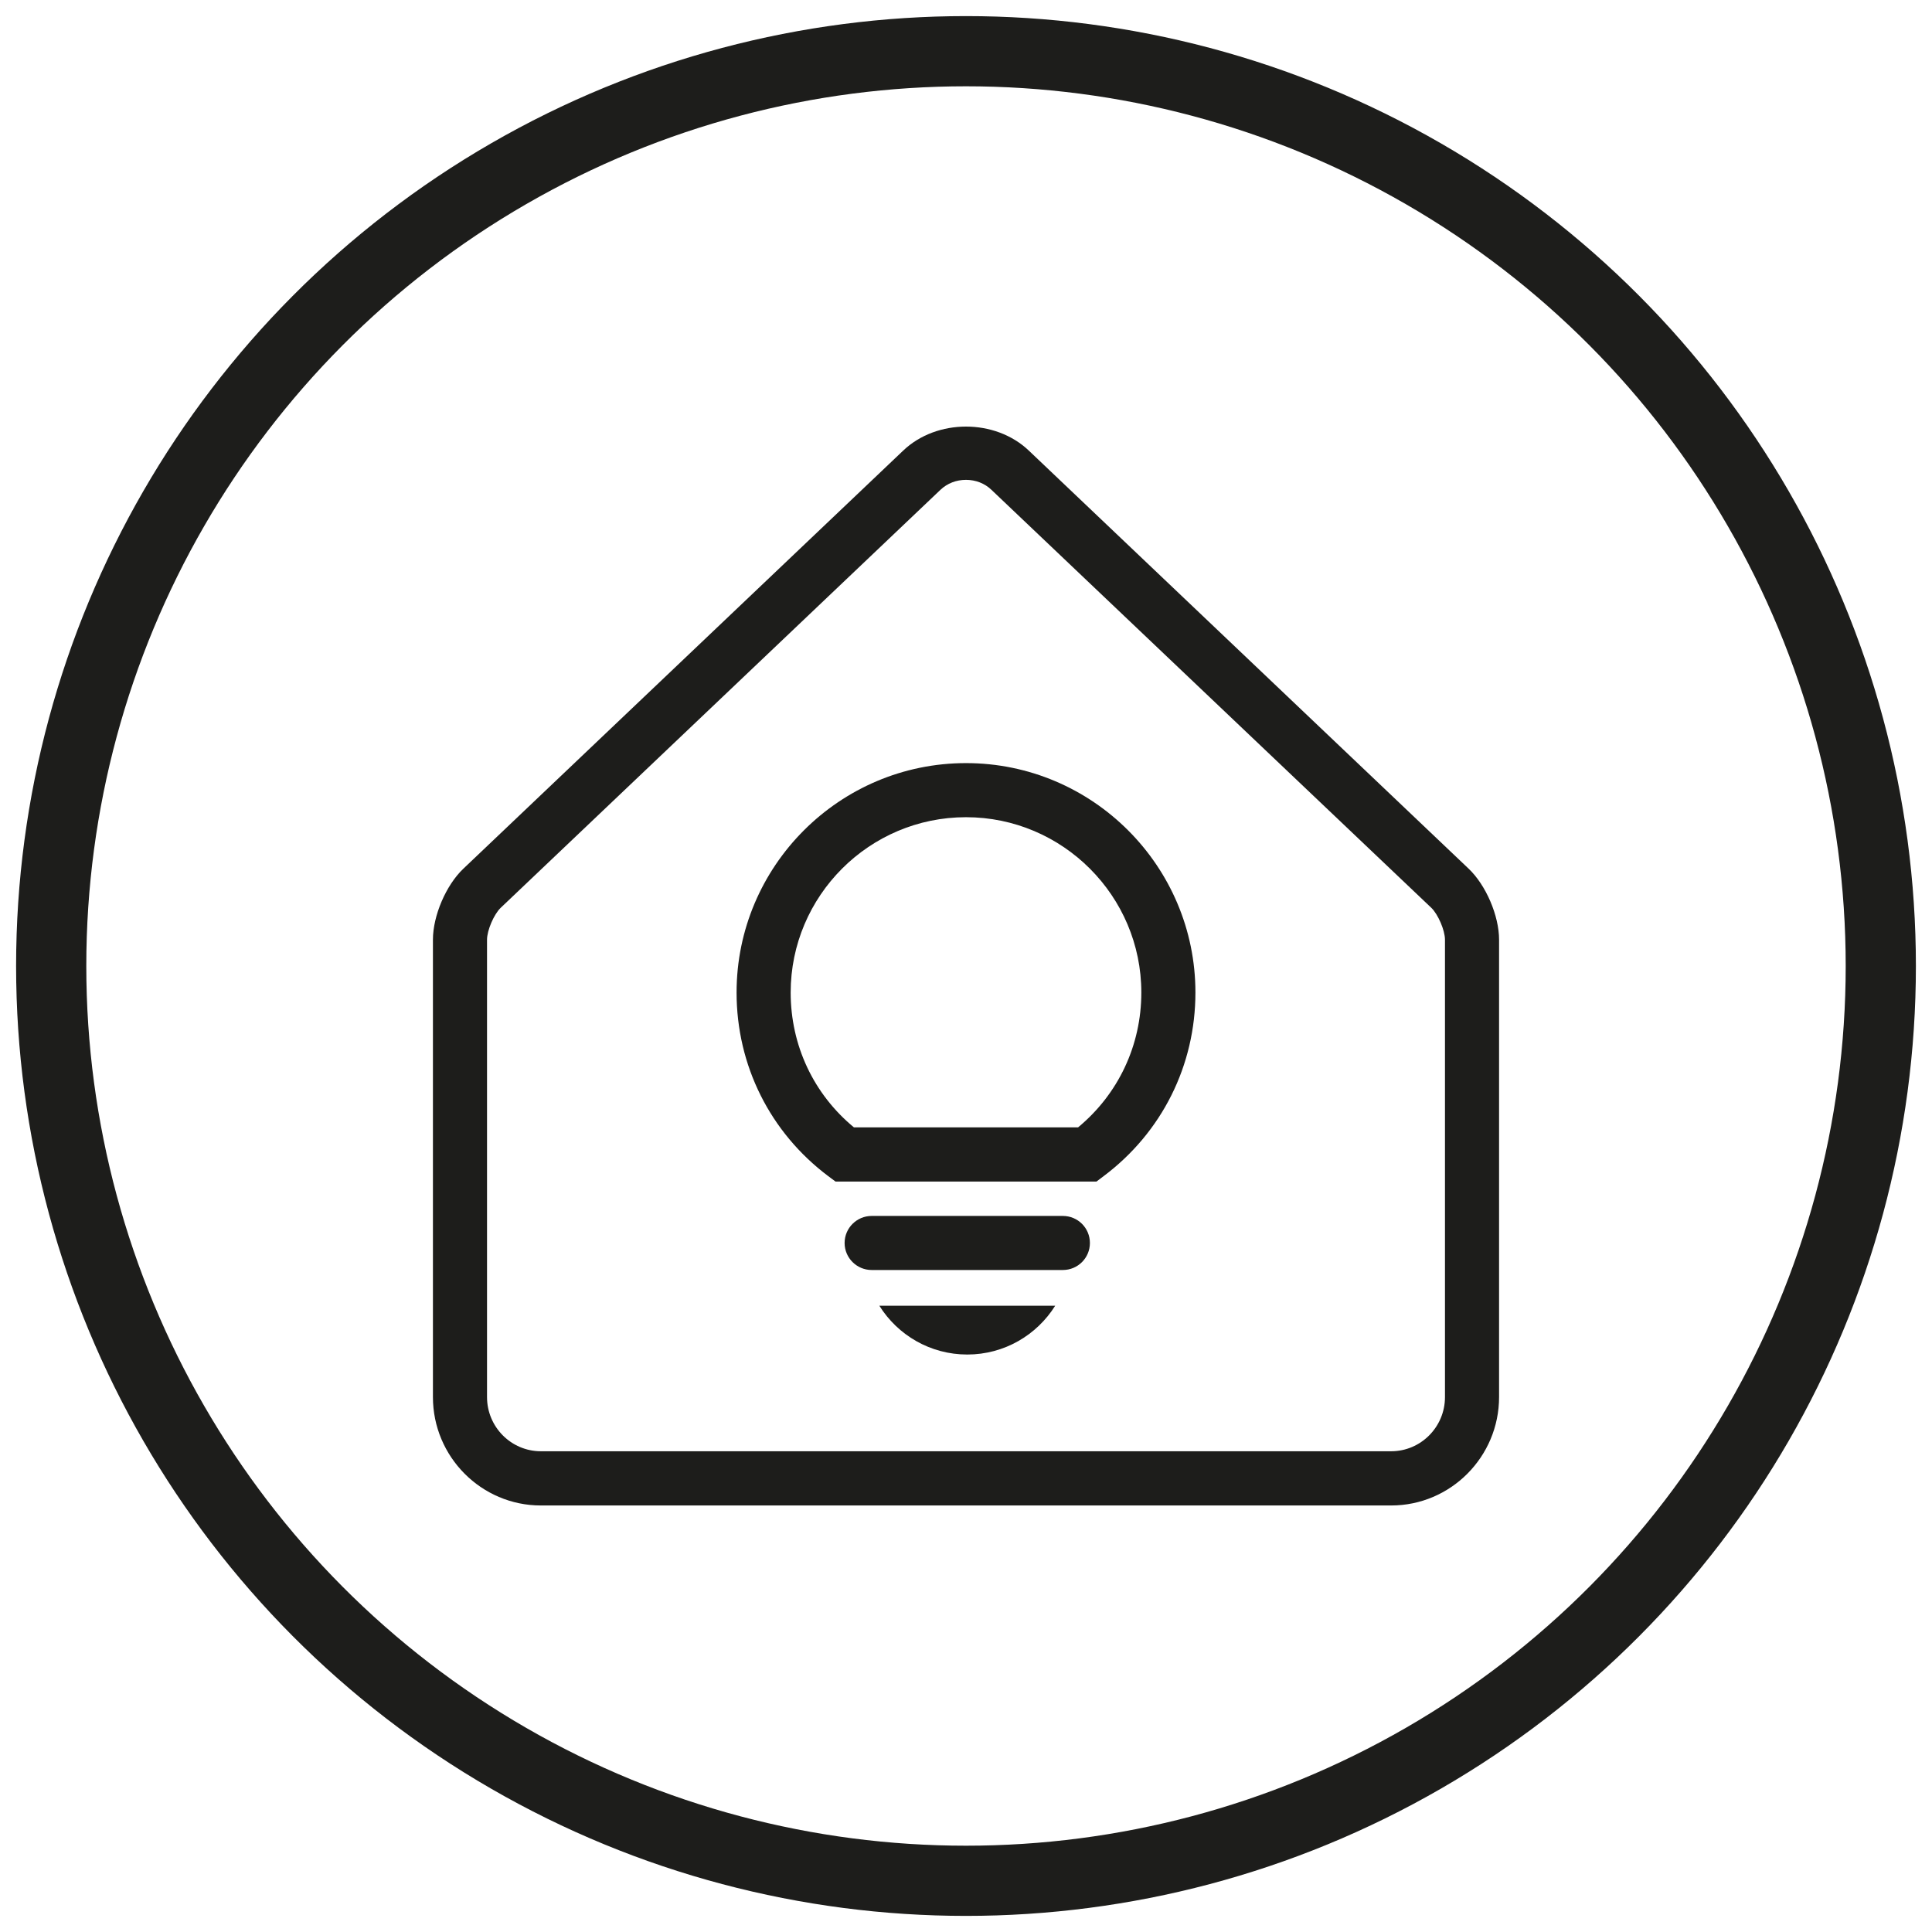
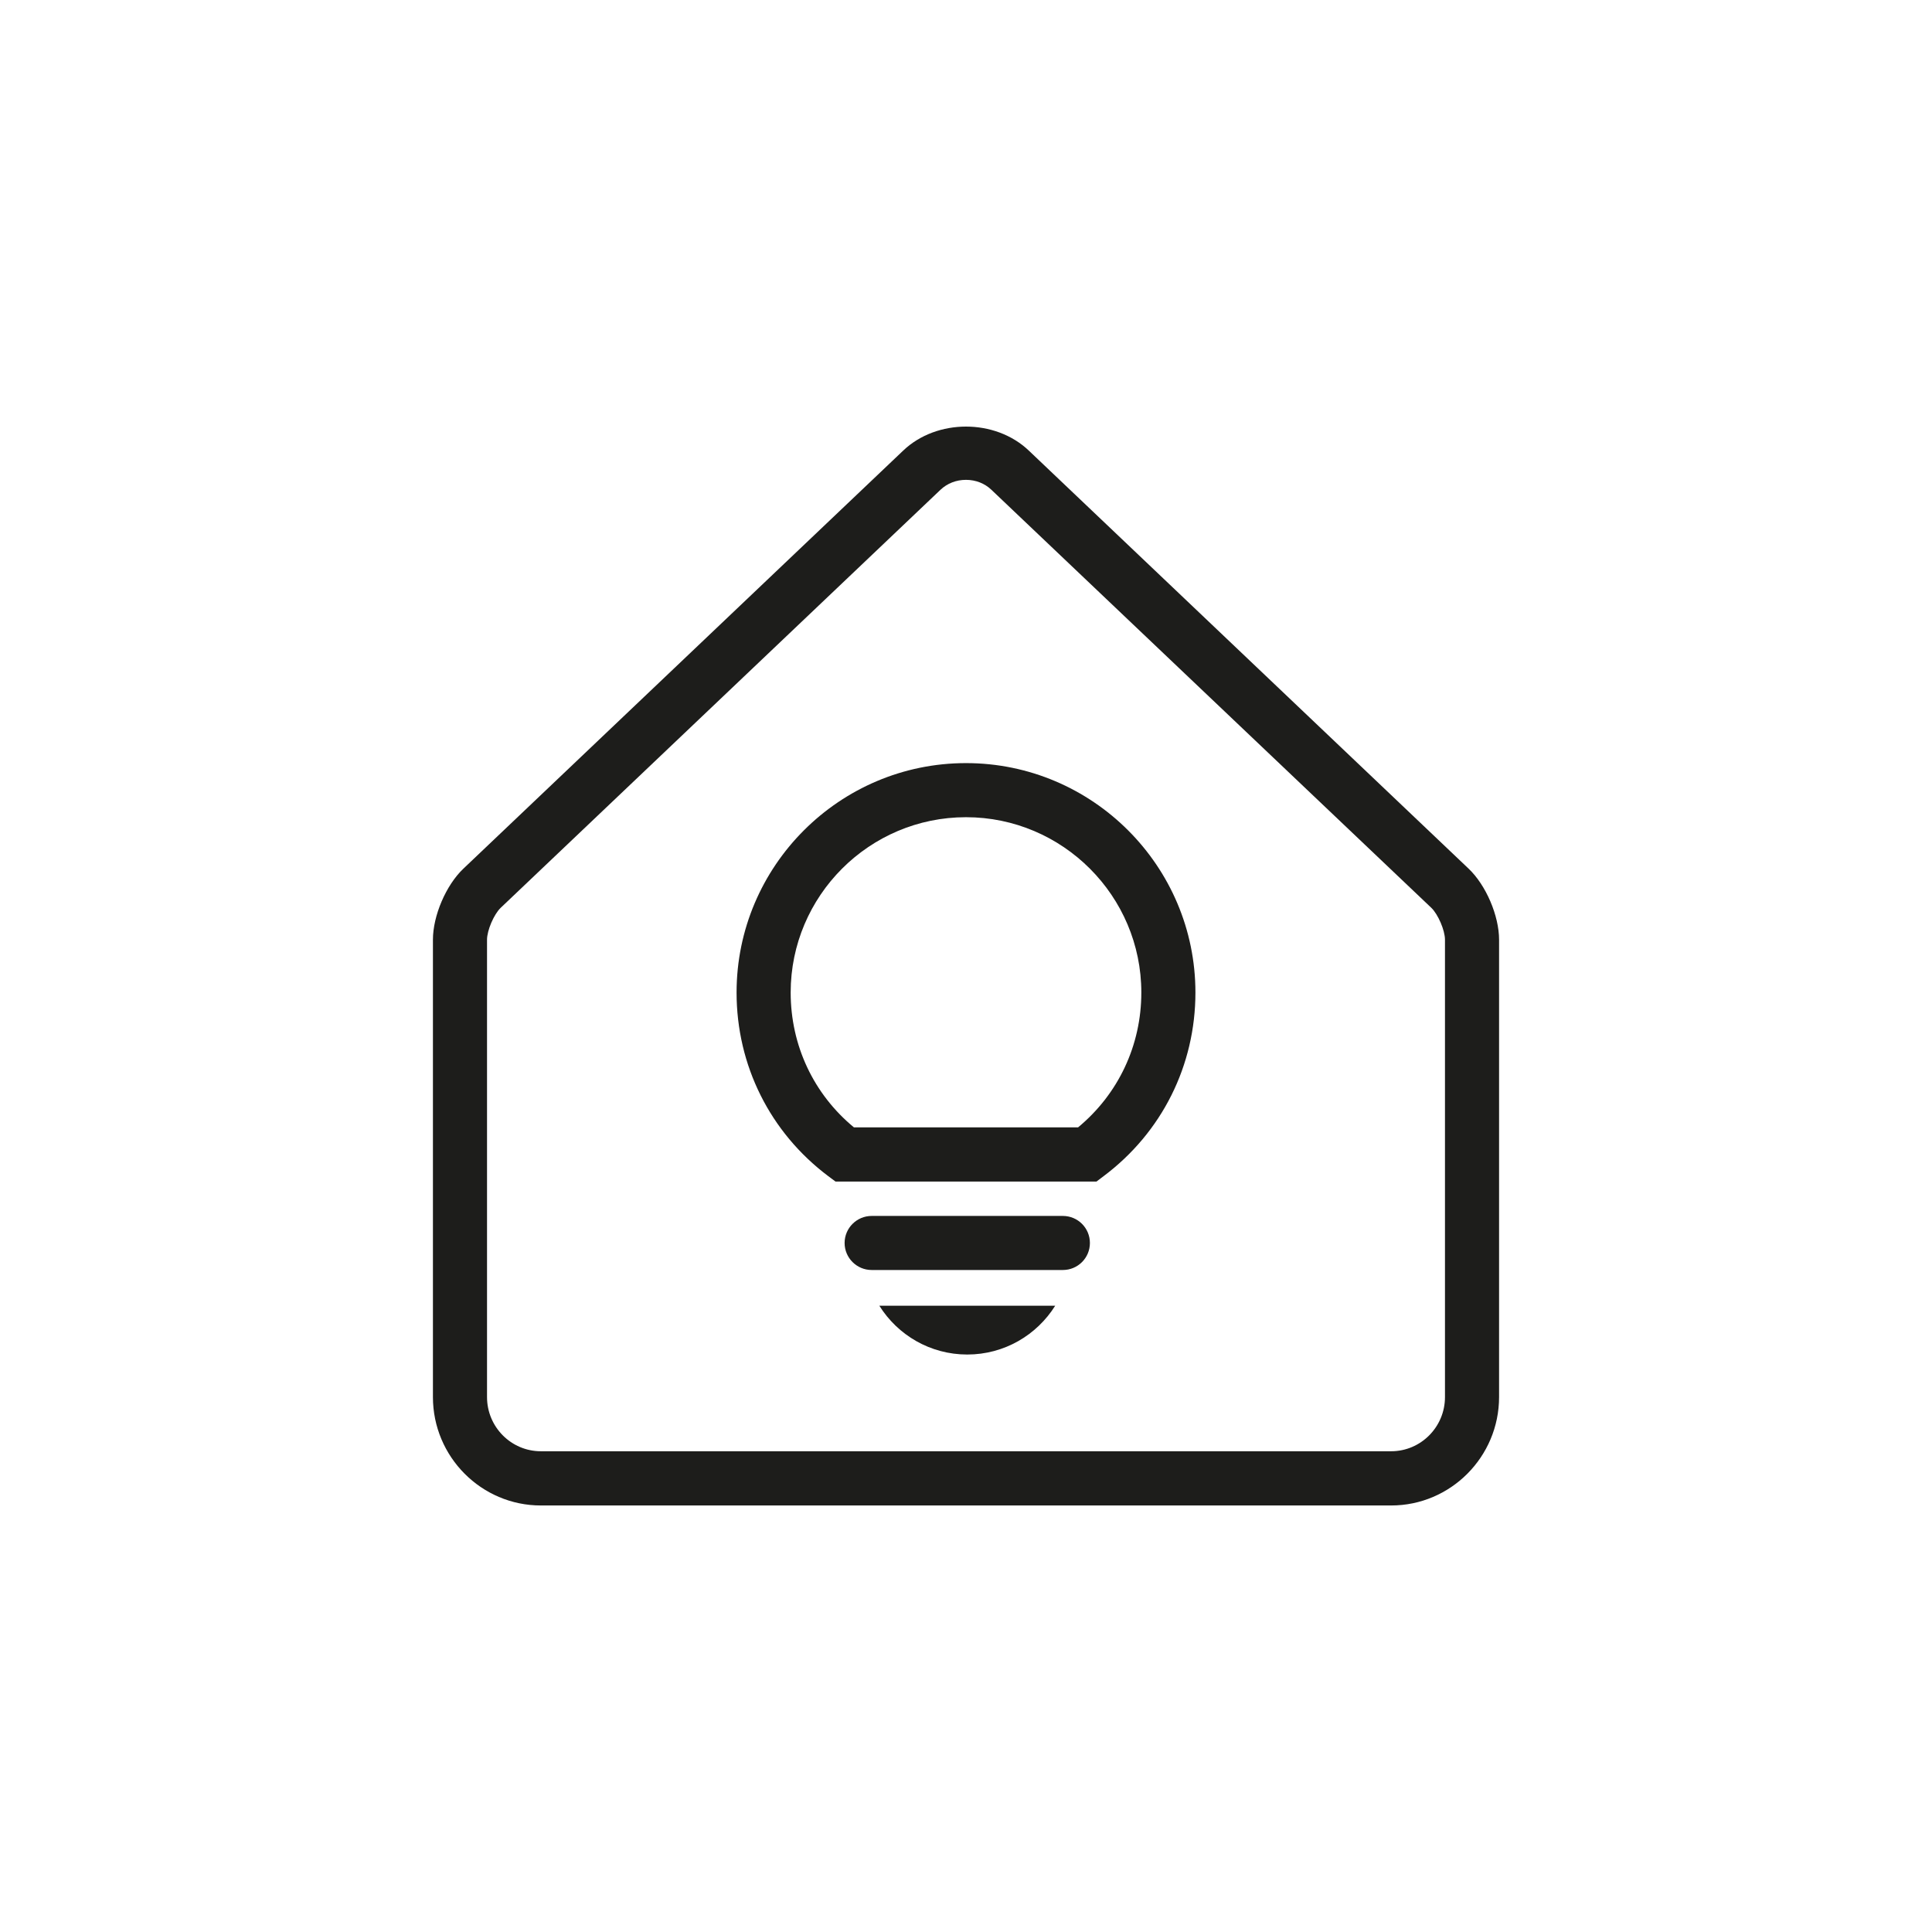
<svg xmlns="http://www.w3.org/2000/svg" width="60" height="60" viewBox="0 0 60 60" version="1.1">
  <g id="surface1" transform="translate(9 9)">
    <path style=" stroke:none;fill-rule:nonzero;fill:rgb(11.373%,11.373%,10.588%);fill-opacity:1;" d="M 21 14.699 C 17.07 14.699 13.875 17.898 13.875 21.824 C 13.875 24.086 14.914 26.168 16.723 27.527 L 16.949 27.695 L 25.051 27.695 L 25.273 27.527 C 27.086 26.168 28.125 24.086 28.125 21.824 C 28.125 17.898 24.93 14.699 21 14.699 Z M 24.48 26.012 L 17.52 26.012 C 16.266 24.977 15.555 23.465 15.555 21.824 C 15.555 18.824 17.996 16.379 21 16.379 C 24 16.379 26.445 18.824 26.445 21.824 C 26.445 23.465 25.73 24.977 24.48 26.012 Z M 24.48 26.012 " />
    <path style=" stroke:none;fill-rule:nonzero;fill:rgb(11.373%,11.373%,10.588%);fill-opacity:1;" d="M 21.039 33.066 C 22.191 33.066 23.199 32.461 23.77 31.551 L 18.309 31.551 C 18.879 32.461 19.887 33.066 21.039 33.066 Z M 21.039 33.066 " />
-     <path style=" stroke:none;fill-rule:nonzero;fill:rgb(11.373%,11.373%,10.588%);fill-opacity:1;" d="M 22.949 4.992 C 21.906 4 20.094 4 19.051 4.992 L 5.391 17.977 C 4.852 18.488 4.445 19.438 4.445 20.184 L 4.445 34.387 C 4.445 36.242 5.949 37.754 7.797 37.754 L 34.203 37.754 C 36.051 37.754 37.555 36.242 37.555 34.387 L 37.555 20.184 C 37.555 19.438 37.148 18.488 36.609 17.977 Z M 35.875 34.387 C 35.875 35.316 35.125 36.07 34.203 36.07 L 7.797 36.07 C 6.875 36.07 6.125 35.316 6.125 34.387 L 6.125 20.184 C 6.125 19.891 6.34 19.395 6.547 19.195 L 20.207 6.211 C 20.418 6.012 20.695 5.902 21 5.902 C 21.301 5.902 21.582 6.012 21.789 6.211 L 35.453 19.195 C 35.66 19.395 35.875 19.891 35.875 20.184 Z M 35.875 34.387 " />
+     <path style=" stroke:none;fill-rule:nonzero;fill:rgb(11.373%,11.373%,10.588%);fill-opacity:1;" d="M 22.949 4.992 C 21.906 4 20.094 4 19.051 4.992 L 5.391 17.977 C 4.852 18.488 4.445 19.438 4.445 20.184 L 4.445 34.387 C 4.445 36.242 5.949 37.754 7.797 37.754 L 34.203 37.754 C 36.051 37.754 37.555 36.242 37.555 34.387 L 37.555 20.184 C 37.555 19.438 37.148 18.488 36.609 17.977 M 35.875 34.387 C 35.875 35.316 35.125 36.07 34.203 36.07 L 7.797 36.07 C 6.875 36.07 6.125 35.316 6.125 34.387 L 6.125 20.184 C 6.125 19.891 6.34 19.395 6.547 19.195 L 20.207 6.211 C 20.418 6.012 20.695 5.902 21 5.902 C 21.301 5.902 21.582 6.012 21.789 6.211 L 35.453 19.195 C 35.66 19.395 35.875 19.891 35.875 20.184 Z M 35.875 34.387 " />
    <path style=" stroke:none;fill-rule:nonzero;fill:rgb(11.373%,11.373%,10.588%);fill-opacity:1;" d="M 24.008 28.762 L 18.07 28.762 C 17.609 28.762 17.23 29.137 17.23 29.602 C 17.23 30.066 17.609 30.441 18.07 30.441 L 24.008 30.441 C 24.473 30.441 24.848 30.066 24.848 29.602 C 24.848 29.137 24.473 28.762 24.008 28.762 Z M 24.008 28.762 " />
  </g>
-   <circle r="28.41" cy="30" cx="30" id="path1504" style="opacity:1;vector-effect:none;fill:none;fill-opacity:1;stroke:#1d1d1b;stroke-width:2.18;stroke-linecap:butt;stroke-linejoin:miter;stroke-miterlimit:4;stroke-dasharray:none;stroke-dashoffset:0;stroke-opacity:1" />
</svg>